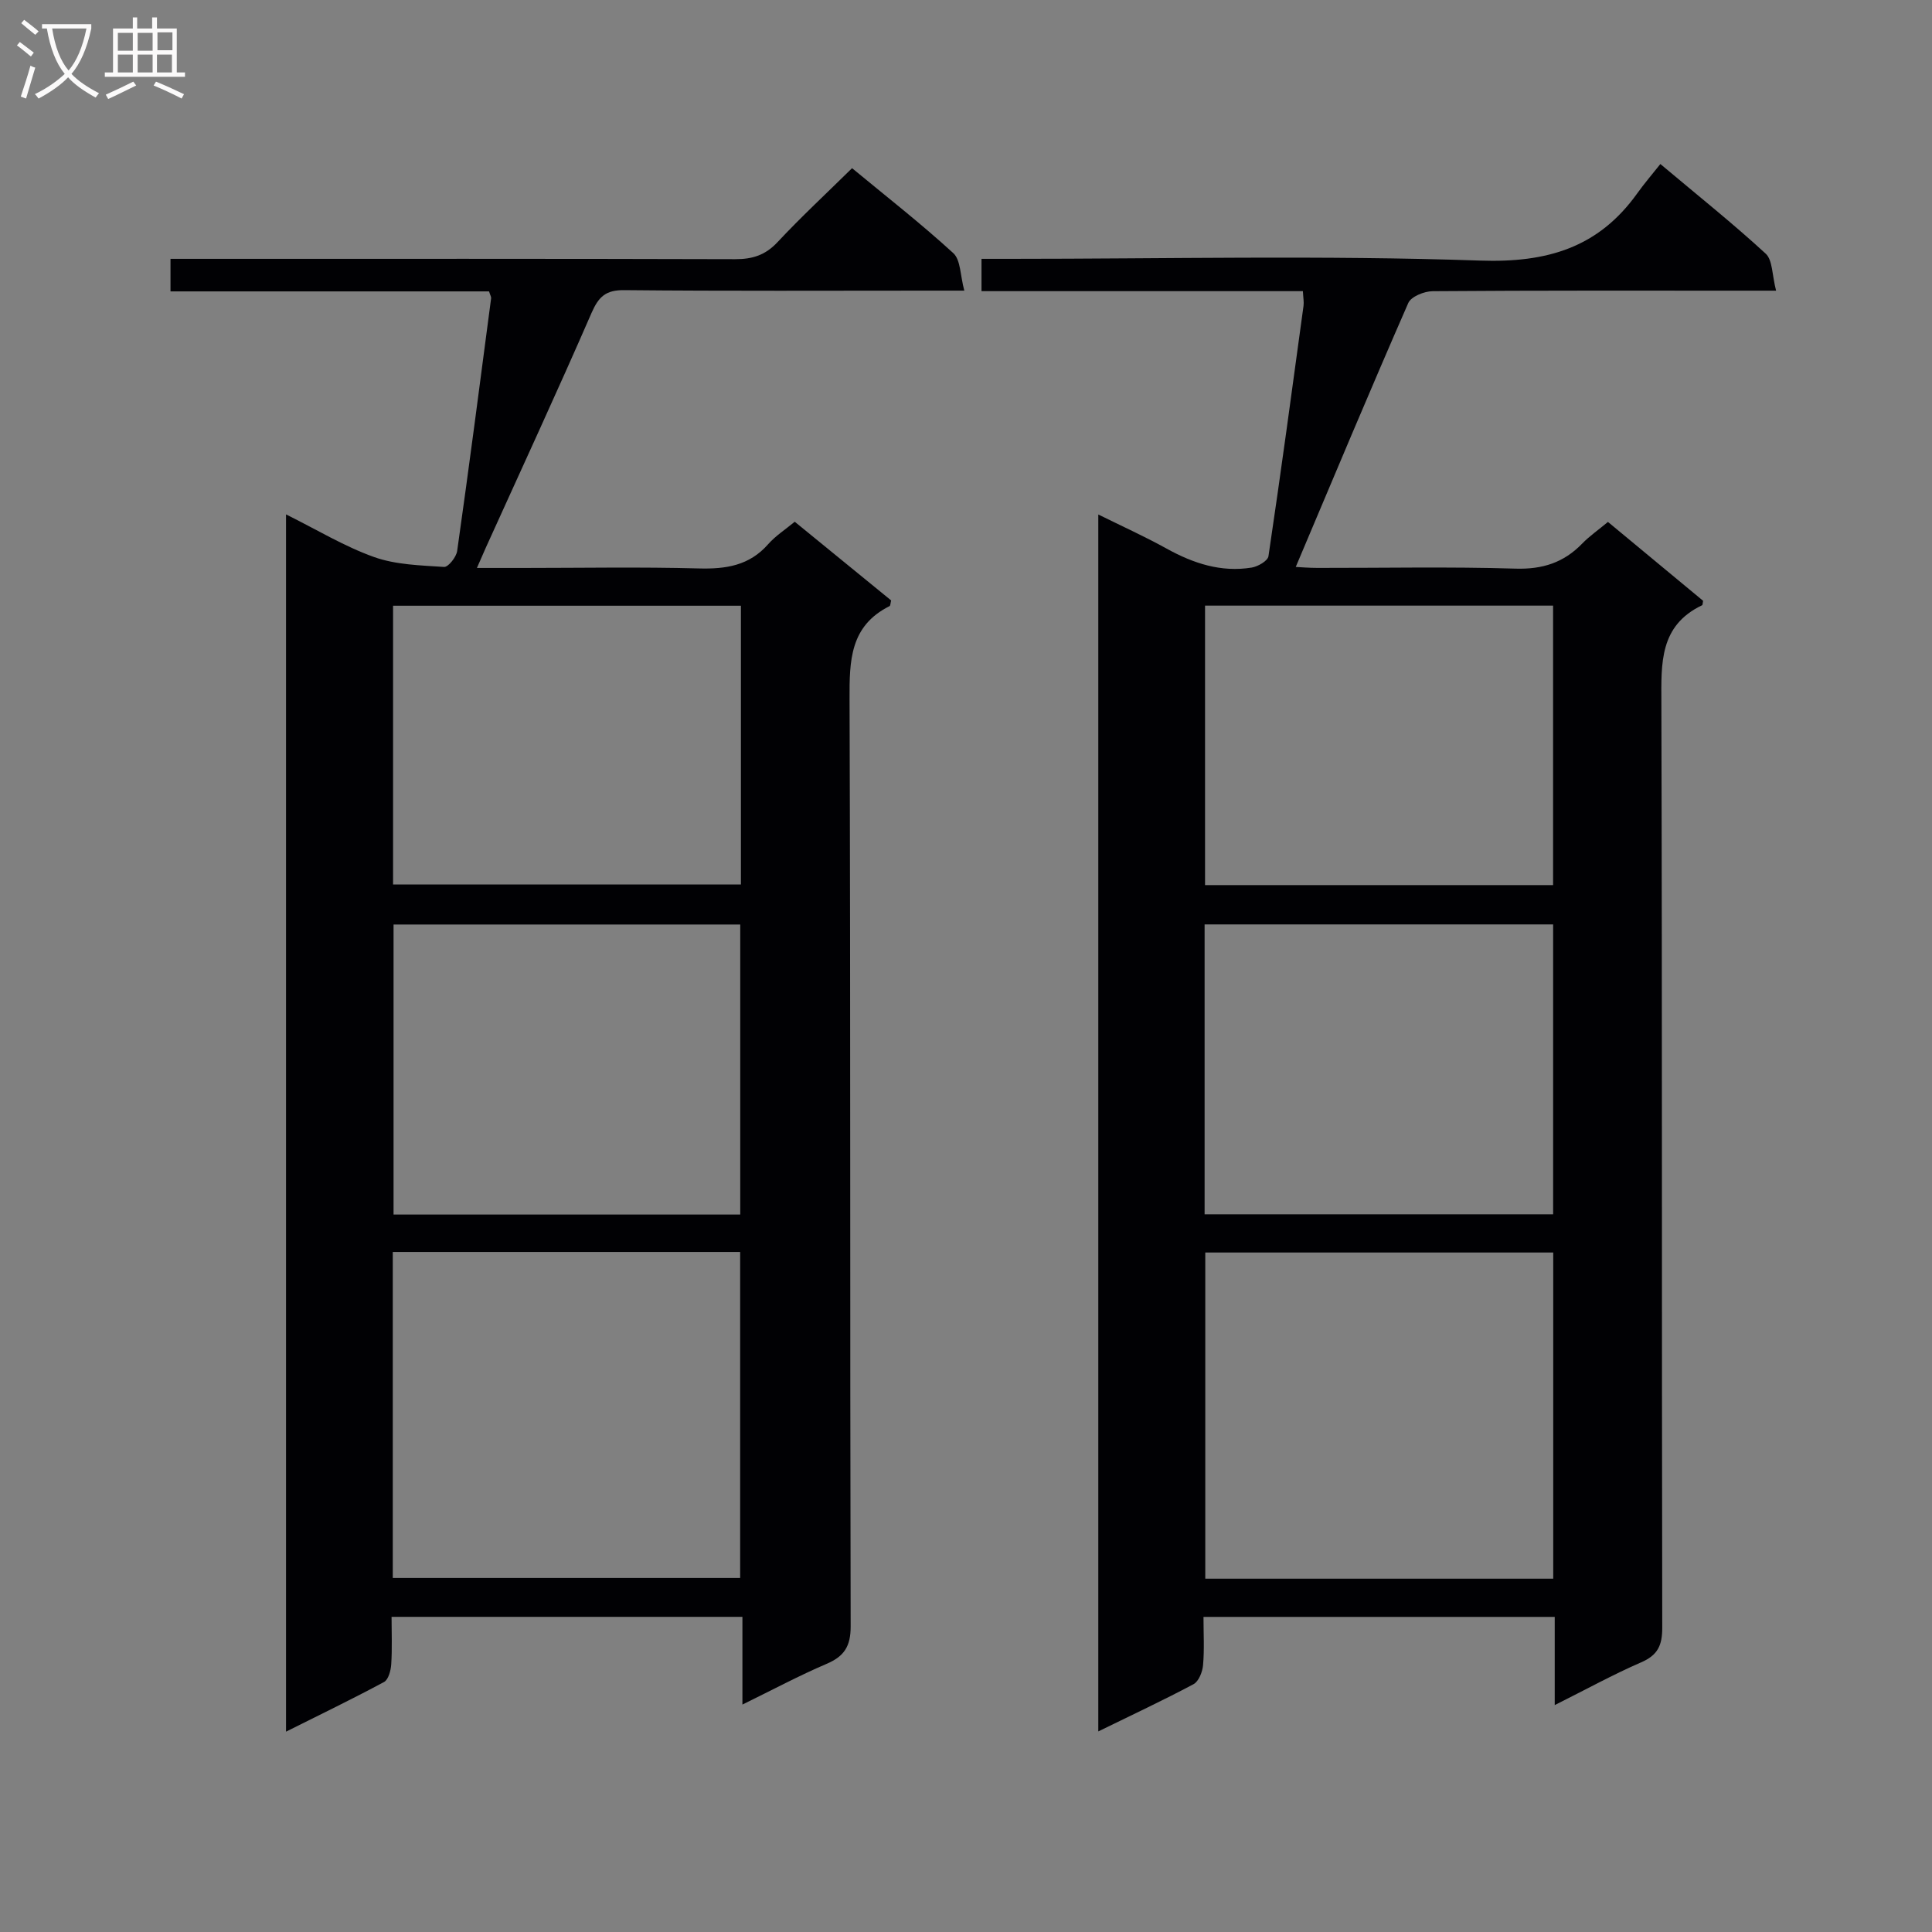
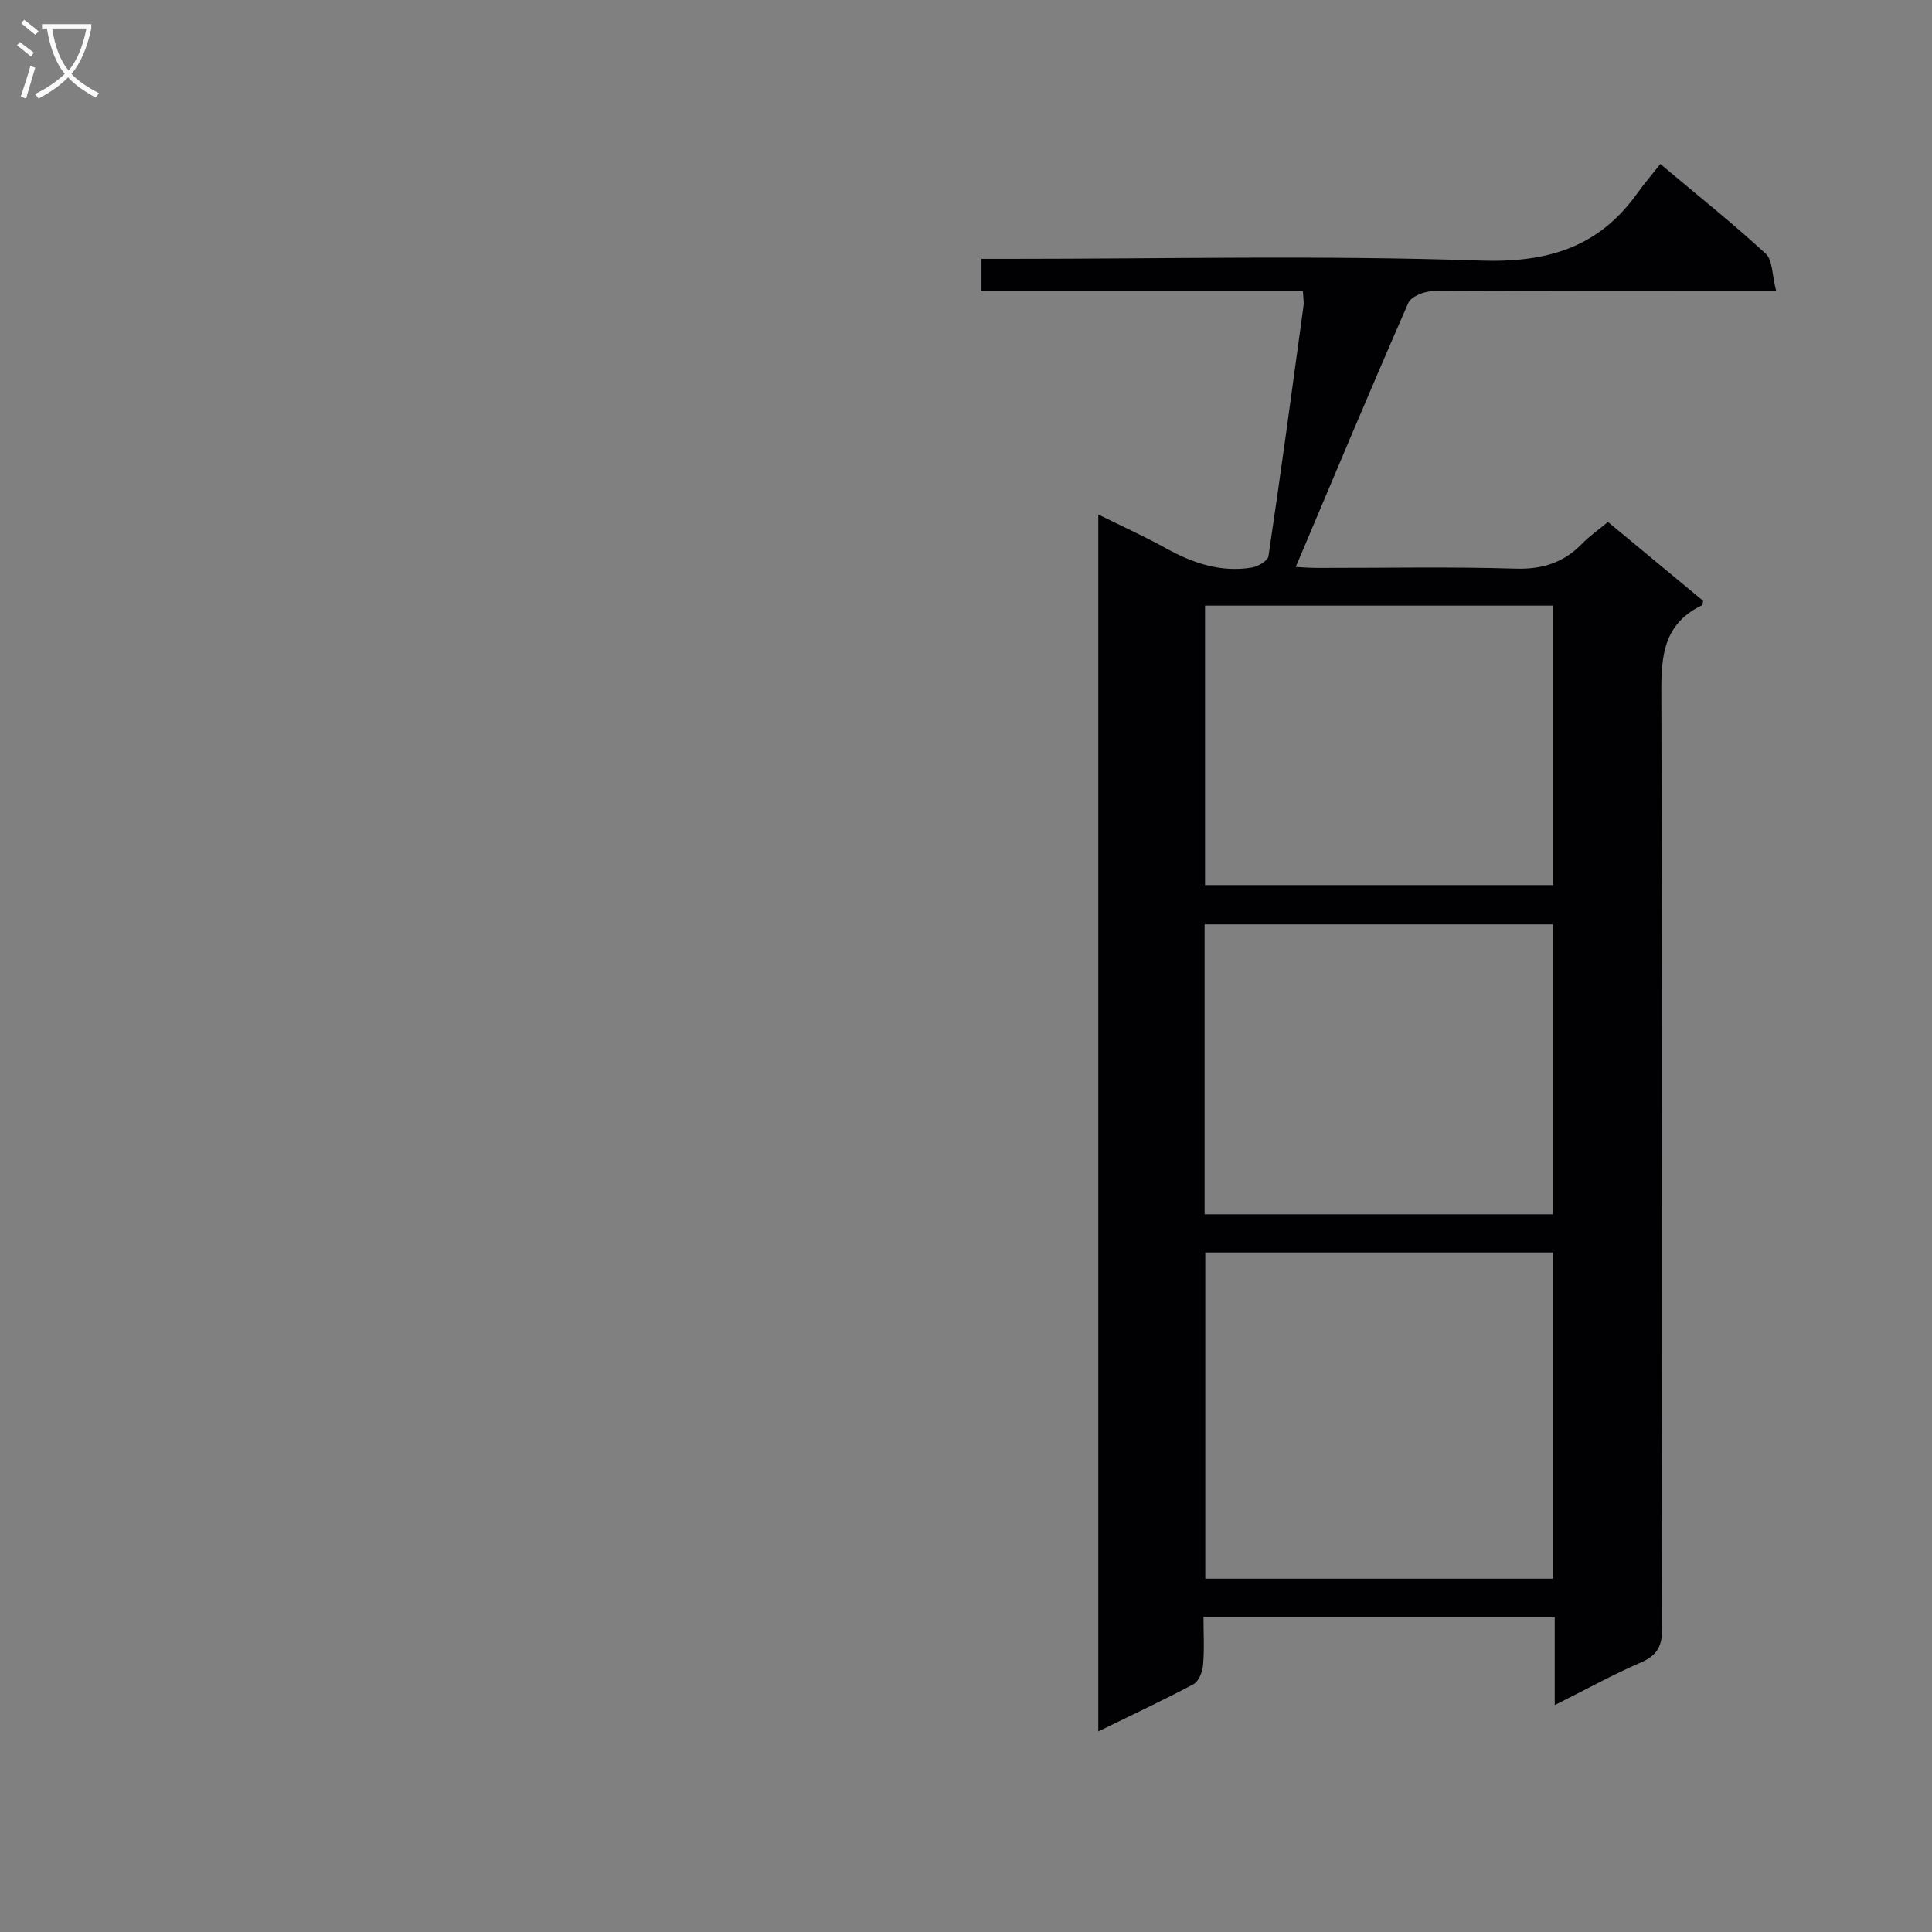
<svg xmlns="http://www.w3.org/2000/svg" enable-background="new 0 0 400 400" viewBox="0 0 400 400">
  <rect x="0" y="0" width="400" height="400" fill="#808080" stroke="none" />
-   <path d="m59.22 106.5c6.39 3.17 12.08 6.64 18.23 8.83 4.52 1.61 9.62 1.72 14.49 2.05.86.06 2.53-2.04 2.71-3.3 2.47-17.42 4.74-34.87 7.03-52.32.04-.3-.18-.63-.43-1.43-21.76 0-43.69 0-65.95 0 0-2.36 0-4.24 0-6.74h5.95c36.99 0 73.98-.04 110.97.07 3.6.01 6.26-.85 8.77-3.54 4.87-5.21 10.11-10.07 15.42-15.3 7.04 5.82 14.24 11.44 20.96 17.59 1.54 1.41 1.43 4.63 2.28 7.76-2.85 0-4.64 0-6.42 0-21.33 0-42.66.11-63.98-.1-3.83-.04-5.3 1.34-6.78 4.72-7.08 16.28-14.55 32.39-21.87 48.56-.52 1.15-1.01 2.3-1.86 4.24h9.45c12.16 0 24.33-.23 36.49.1 5.62.15 10.46-.58 14.36-5.02 1.52-1.73 3.54-3.02 5.5-4.65 6.69 5.46 13.37 10.91 19.96 16.29-.15.58-.14 1.09-.33 1.18-8.21 4.11-8.31 11.3-8.28 19.27.22 63.98.07 127.97.23 191.95.01 4.19-1.36 6.23-5.02 7.79-5.62 2.4-11.03 5.3-17.39 8.41 0-6.45 0-12.14 0-18.16-24.42 0-48.15 0-72.64 0 0 3.32.14 6.58-.07 9.82-.08 1.28-.58 3.18-1.49 3.67-6.51 3.5-13.17 6.72-20.29 10.28 0-84.27 0-167.78 0-252.02zm22.1 152.71v67.49h71.92c0-22.67 0-45.03 0-67.49-24.09 0-47.83 0-71.92 0zm71.94-67.8c-24.21 0-48.1 0-71.78 0v60.05h71.78c0-20.28 0-40.2 0-60.05zm.14-66c-24.35 0-48.23 0-72.02 0v57.71h72.02c0-19.44 0-38.4 0-57.71z" fill="#010104" />
  <path d="m321.89 353.02c0-6.65 0-12.28 0-18.26-24.24 0-48.14 0-72.72 0 0 3.45.2 6.73-.09 9.98-.12 1.4-.89 3.37-1.97 3.95-6.28 3.35-12.74 6.36-19.72 9.78 0-84.06 0-167.56 0-251.95 4.83 2.39 9.59 4.54 14.14 7.06 5.53 3.06 11.28 4.96 17.62 3.93 1.29-.21 3.33-1.39 3.47-2.35 2.57-17.25 4.9-34.54 7.26-51.83.11-.8-.06-1.65-.13-3.05-22.13 0-44.2 0-66.54 0 0-2.33 0-4.09 0-6.69h5.73c32.5 0 65.02-.76 97.48.36 13.9.48 24.52-2.67 32.57-13.94 1.45-2.03 3.09-3.93 4.77-6.05 7.93 6.66 15.09 12.37 21.81 18.56 1.45 1.34 1.3 4.41 2.15 7.66-2.62 0-4.37 0-6.11 0-21.67 0-43.33-.06-65 .11-1.74.01-4.46 1.11-5.04 2.44-7.91 18.06-15.52 36.25-23.3 54.65.99.05 2.75.2 4.51.2 13.67.02 27.34-.27 40.99.15 5.61.17 9.99-1.25 13.81-5.19 1.49-1.54 3.29-2.78 5.33-4.48 6.67 5.53 13.26 11 19.7 16.33-.12.6-.1.87-.19.91-8.87 4.22-8.48 12.01-8.45 20.2.18 63.83.06 127.66.18 191.49.01 3.67-.93 5.7-4.39 7.19-5.76 2.5-11.29 5.55-17.87 8.84zm-.31-26.17c0-22.83 0-45.19 0-67.53-24.22 0-48.1 0-72.04 0v67.53zm-72.18-75.44h72.16c0-20.33 0-40.24 0-60.02-24.27 0-48.17 0-72.16 0zm72.15-68.16c0-19.56 0-38.78 0-57.86-24.28 0-48.17 0-72.06 0v57.86z" fill="#010104" />
  <g fill="#fbfafa">
    <path d="m6.4 11.7c-1-.8-1.9-1.6-2.9-2.3l.6-.7c.9.7 1.9 1.4 2.9 2.2zm-2.1 8.3c.7-2.1 1.4-4.2 2-6.4.2.1.6.3 1 .4-.7 2.3-1.3 4.4-1.9 6.4zm3-12.8c-1.1-.9-2.1-1.7-2.9-2.4l.6-.7c1 .8 2 1.5 3 2.4zm1.4-1.3v-.9h10.2v.9c-.9 4.2-2.3 7.3-4.1 9.4 1.3 1.4 3.2 2.7 5.7 4-.2.2-.4.5-.7.9-2.5-1.4-4.4-2.7-5.7-4.2-1.4 1.5-3.5 3-6.1 4.4 0 0 0 0-.1-.1-.3-.4-.5-.7-.7-.8 2.7-1.3 4.7-2.8 6.2-4.2-1.8-2.2-3-5.3-3.7-9.4zm9.2 0h-7.1c.6 3.8 1.7 6.7 3.4 8.7 1.7-2 2.9-4.8 3.7-8.7z" />
-     <path d="m31.6 3.6h.9v2.3h4.1v9.1h1.7v.9h-16.6v-.9h1.7v-9.1h4.1v-2.3h.9v2.3h3.1v-2.3zm-4 13.3.6.8c-1.9.9-3.8 1.9-5.8 2.8-.2-.3-.3-.6-.5-.9 2-.9 3.9-1.8 5.7-2.7zm-3.2-10.1v3.7h3.1v-3.7zm0 4.5v3.7h3.1v-3.7zm4.1-4.5v3.7h3.1v-3.7zm0 4.5v3.7h3.1v-3.7zm9.1 9.1c-2.1-1.1-4.1-2-5.8-2.7l.5-.8c2.2.9 4.1 1.8 5.8 2.6zm-1.9-13.7h-3.1v3.7h3.1v-3.6zm-3.2 4.6v3.7h3.1v-3.7z" />
  </g>
</svg>